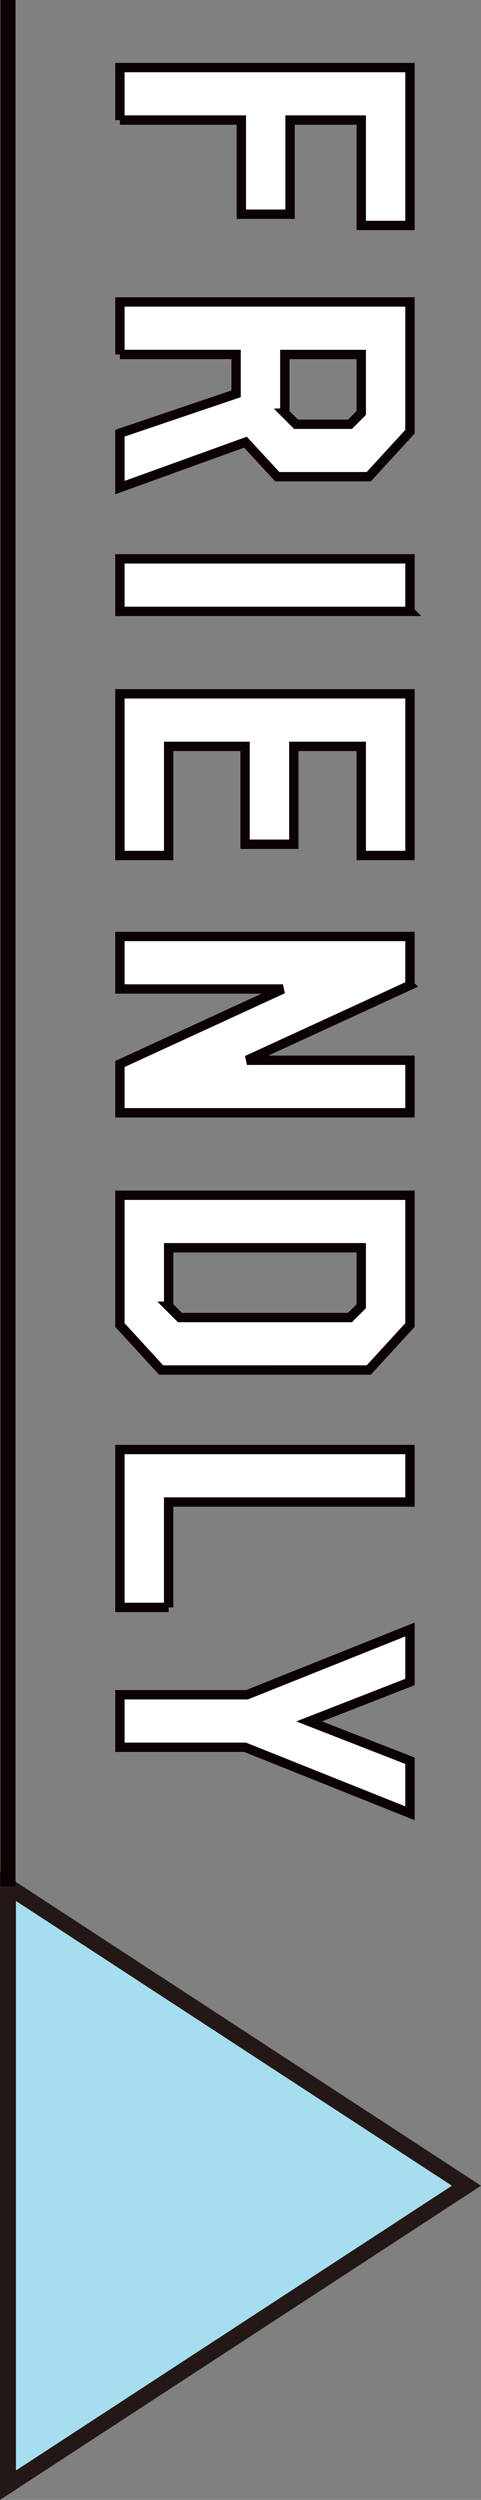
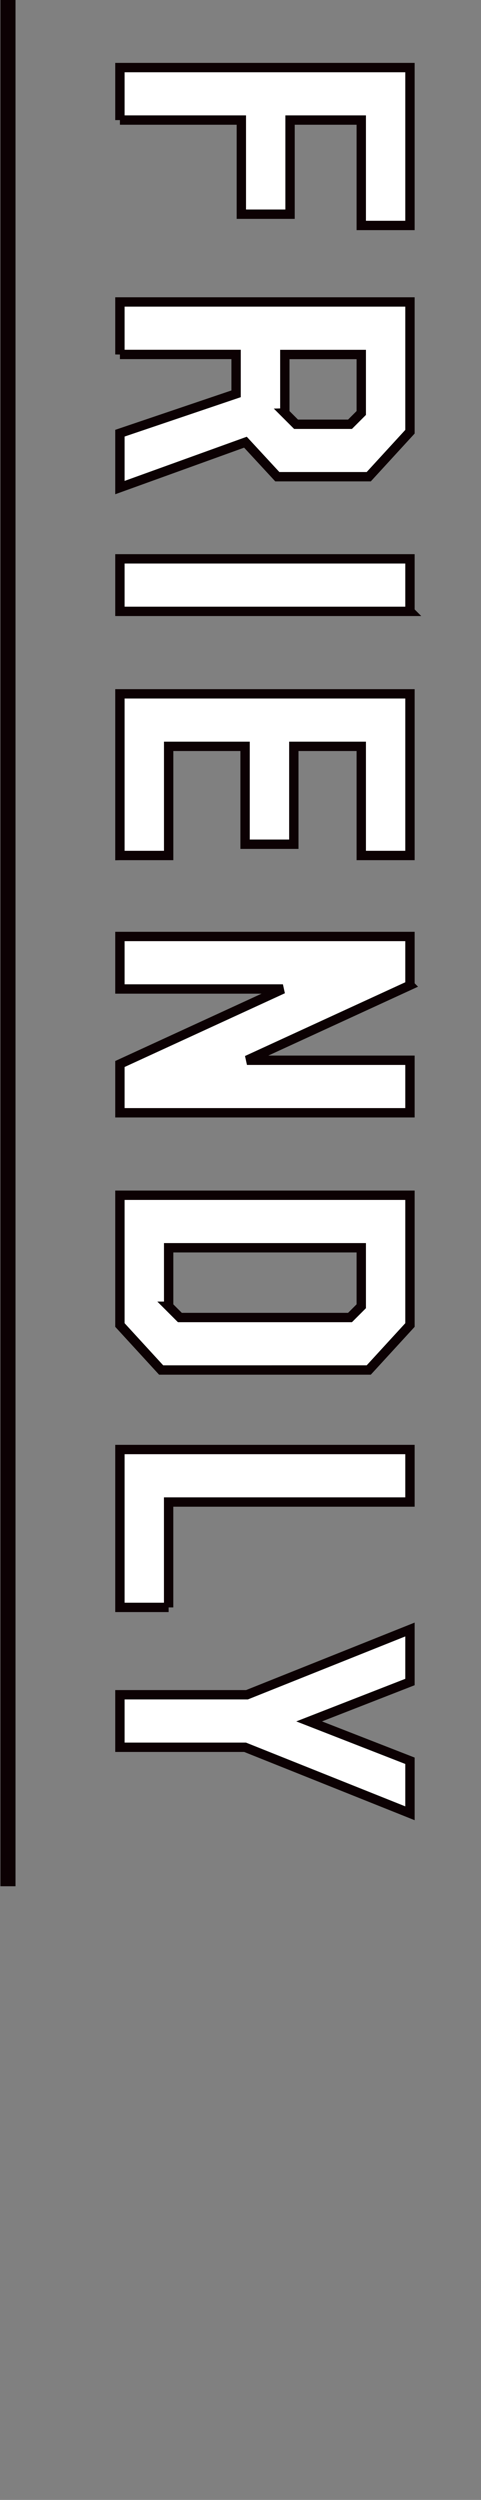
<svg xmlns="http://www.w3.org/2000/svg" id="_レイヤー_2" data-name="レイヤー 2" viewBox="0 0 159.4 827.83">
  <rect x="0" y="0" width="159.4" height="827.83" fill="#808080" stroke="none" />
  <g id="TEXT">
    <path d="M39.74 39.77V22.38h96.12v52.28h-16.14v-34.9h-23.6v31.17H79.98V39.76H39.74zm0 77.61V99.99h96.12v42.97l-13.66 14.9H91.9l-10.56-11.43-41.6 15.03v-18.01l38.5-13.04v-13.04h-38.5zm54.64 19.38l3.73 3.73h17.88l3.73-3.73v-19.37H94.39v19.37zm41.48 65.69H39.74v-17.39h96.12v17.39zm-96.12 80.84v-53.53h96.12v53.53h-16.14v-36.14H97.37v32.41H81.22v-32.41H55.89v36.14H39.75zm96.12 42.97L81.84 351.1h54.02v17.39H39.74v-16.15l54.02-24.84H39.74v-17.39h96.12v16.15zM53.4 453.67l-13.66-14.9V395.8h96.12v42.97l-13.66 14.9H53.4zm2.48-21.11l3.73 3.73h56.38l3.73-3.73v-19.37H55.89v19.37zm0 99.72H39.74V480h96.12v17.39H55.88v34.9zm79.98 50.79v17.39L81.22 578.6H39.74v-17.39h42.1l54.02-21.61v17.39l-33.41 13.04 33.41 13.04z" stroke="#0c0103" fill="#fff" stroke-width="3.1" />
-     <path fill="#a6deef" stroke="#231815" stroke-width="5.27" d="M2.64 822.96V624.62l151.94 99.17L2.64 822.96z" />
    <path stroke="#0c0103" fill="none" stroke-width="5" d="M2.64 0v624.62" />
  </g>
</svg>